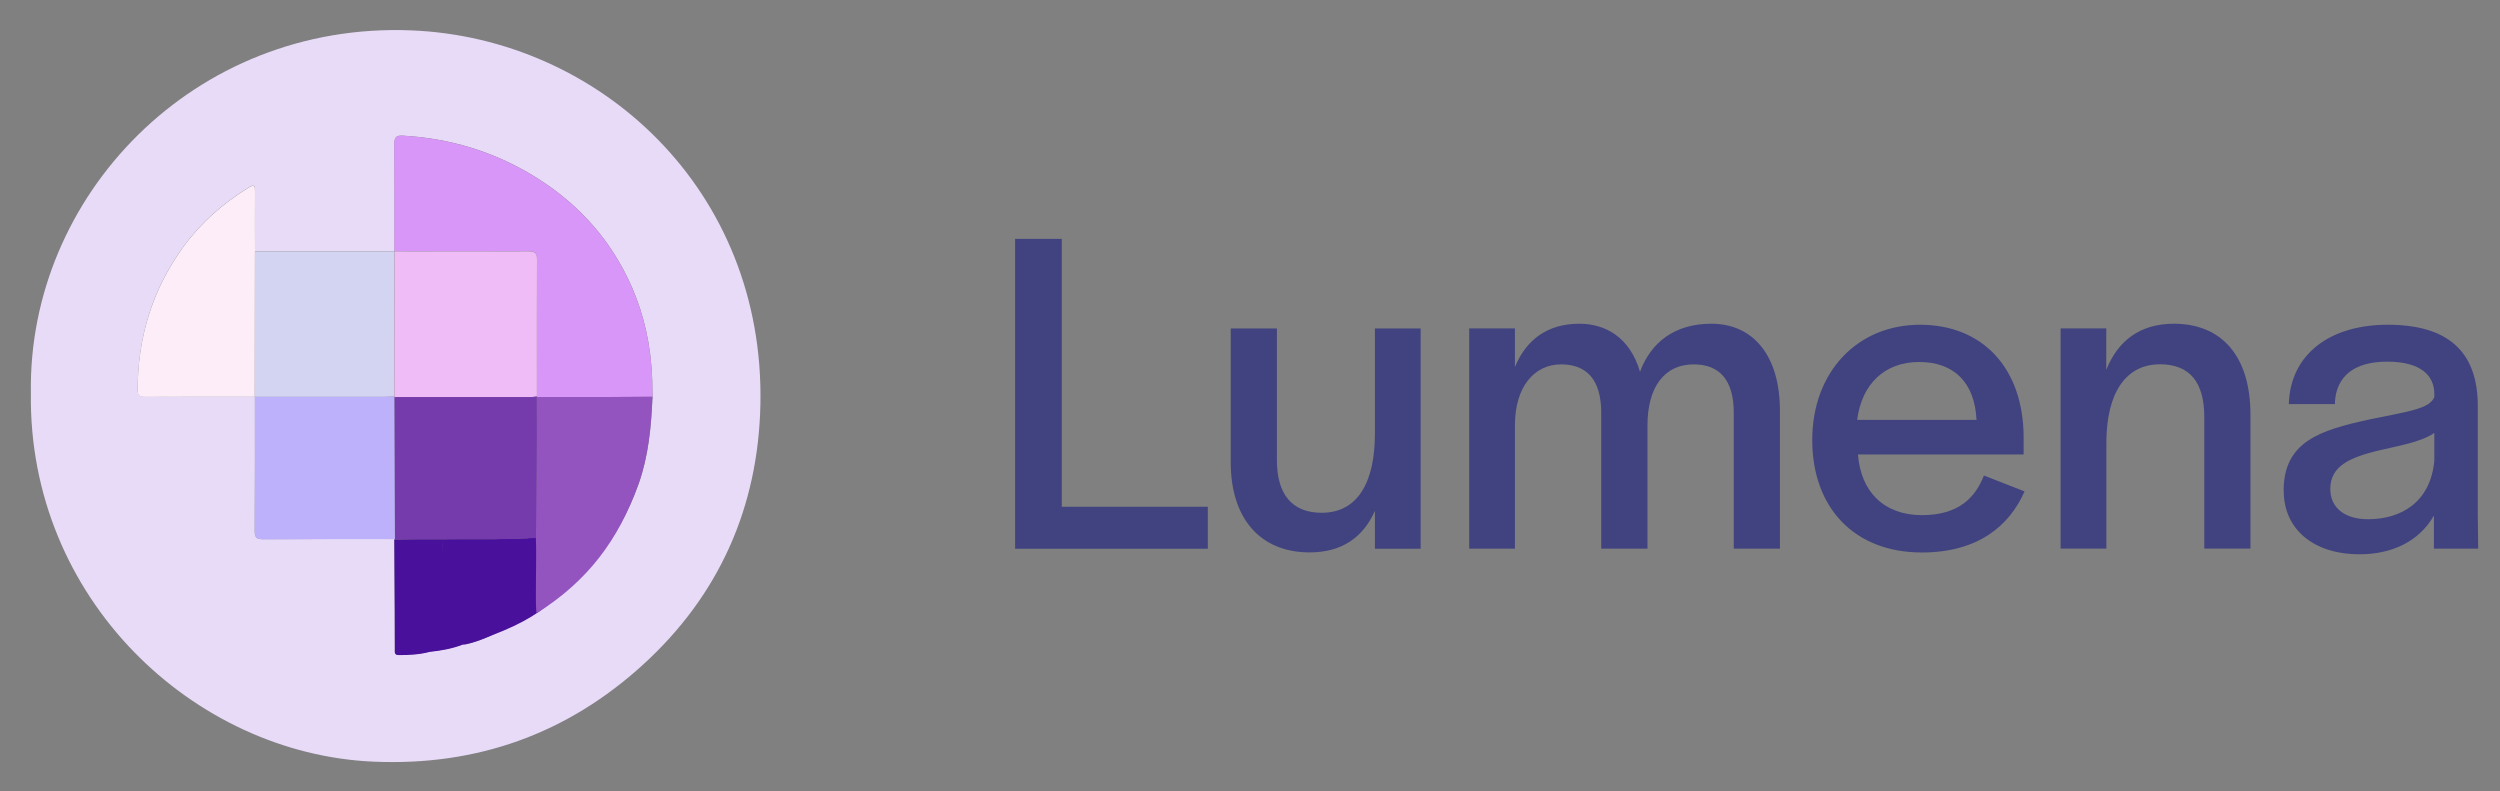
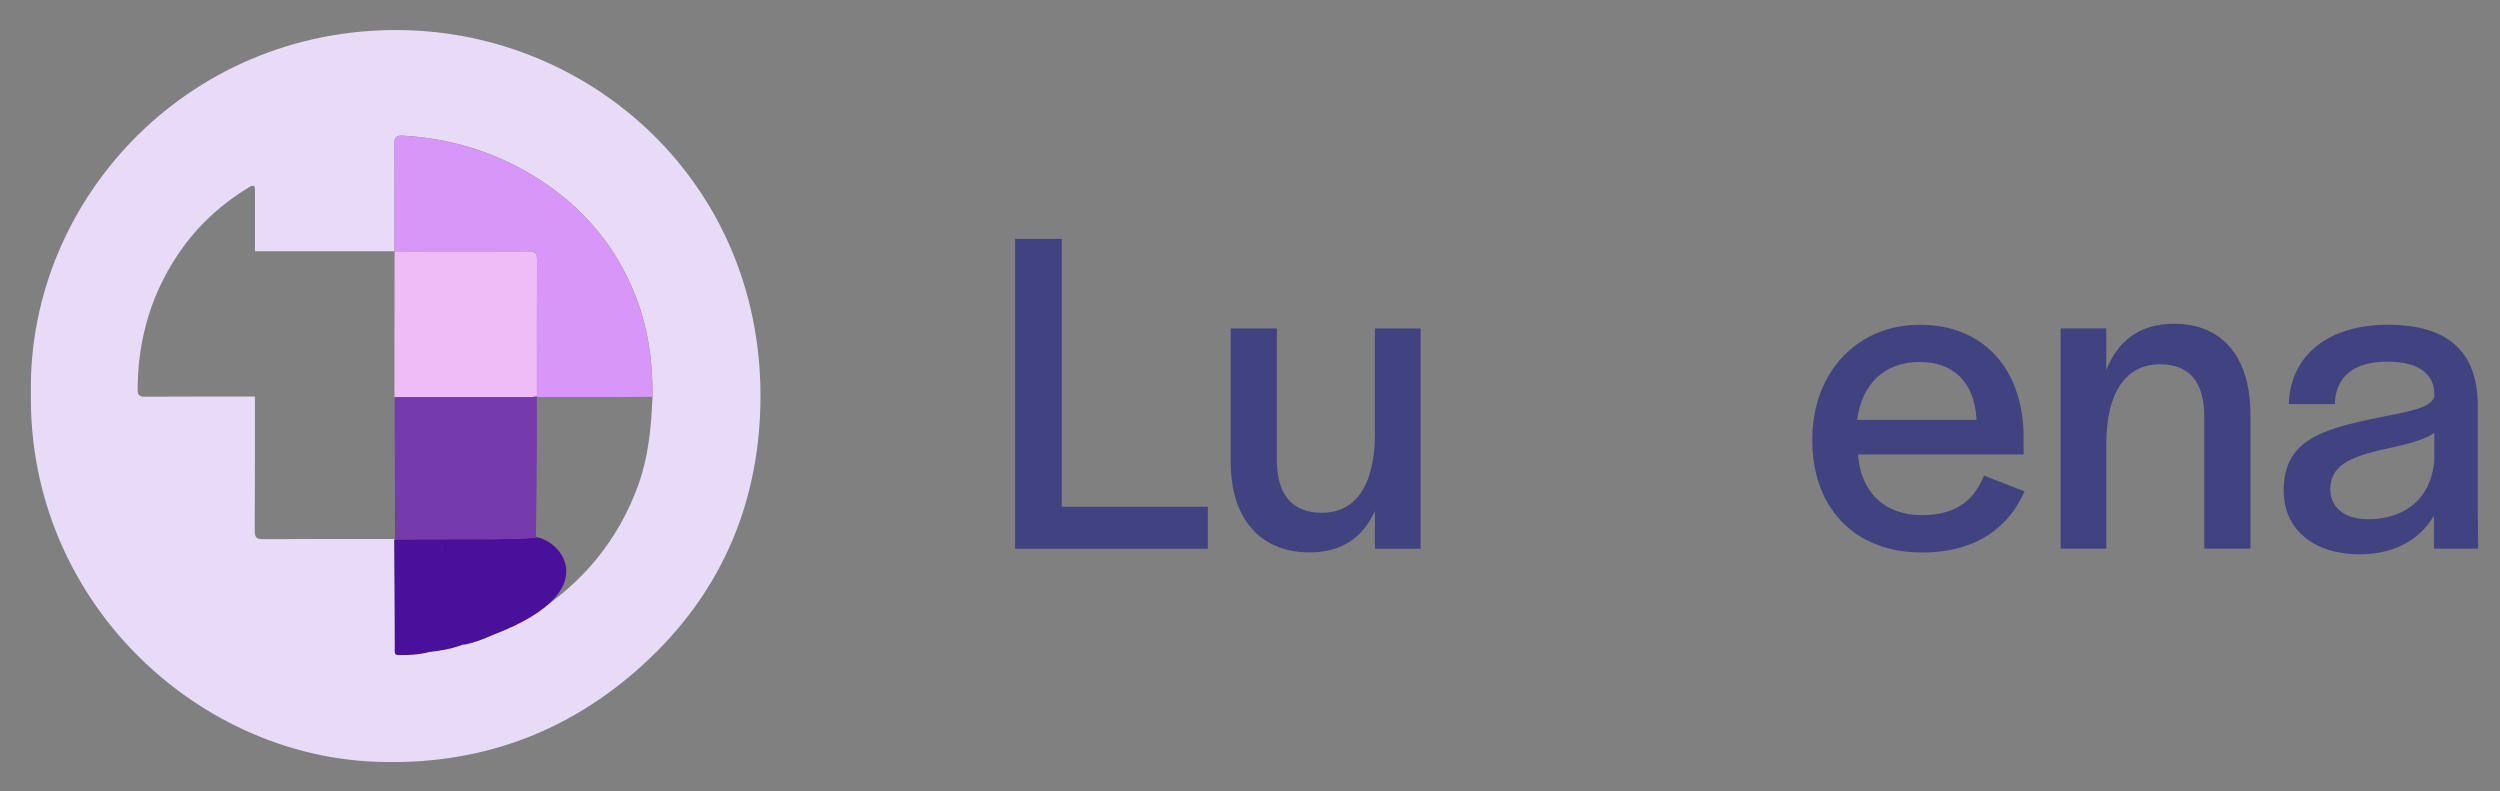
<svg xmlns="http://www.w3.org/2000/svg" id="Layer_1" data-name="Layer 1" viewBox="0 0 294.62 93.24">
  <rect x="0" y="0" width="294.62" height="93.24" fill="#808080" stroke="none" />
  <g>
    <path d="M119.63,28.15h5.5v31.57h17.21v4.95h-22.71V28.15Z" style="fill: #40437f; stroke-width: 0px;" />
    <path d="M145.04,54.49v-15.78h5.44v15.51c0,4.01,1.76,6.21,5.28,6.21,4.29,0,6.27-3.68,6.27-9.29v-12.43h5.39v25.96h-5.39v-4.46c-1.43,3.19-3.96,4.89-7.7,4.89-5.83,0-9.29-4.01-9.29-10.61Z" style="fill: #40437f; stroke-width: 0px;" />
-     <path d="M173.14,38.7h5.39v4.56c1.32-3.24,3.85-5.11,7.59-5.11,3.02,0,5.94,1.54,7.15,5.66,1.27-3.41,4.02-5.66,8.41-5.66,4.95,0,8.08,3.79,8.08,10.23v16.28h-5.44v-16c0-3.85-1.65-5.72-4.73-5.72-3.46,0-5.44,2.7-5.44,7.2v14.52h-5.45v-16c0-3.85-1.65-5.72-4.73-5.72s-5.44,2.53-5.44,7.2v14.52h-5.39v-25.96Z" style="fill: #40437f; stroke-width: 0px;" />
    <path d="M213.57,51.85c0-8.03,5.33-13.58,12.7-13.58s12.21,5.11,12.21,13.31v1.98h-19.52c.33,4.45,3.13,7.15,7.53,7.15s6.32-2.14,7.31-4.67l4.79,1.87c-1.76,4.01-5.45,7.2-12.1,7.2-7.97,0-12.92-5.28-12.92-13.25ZM232.93,49.48c-.22-4.45-2.7-6.82-6.76-6.82s-6.76,2.58-7.31,6.82h14.08Z" style="fill: #40437f; stroke-width: 0px;" />
    <path d="M242.83,38.7h5.39v4.89c1.37-3.46,4.01-5.44,7.97-5.44,5.61,0,9.02,3.79,9.02,10.72v15.78h-5.44v-15.51c0-4.07-1.7-6.21-5.22-6.21-4.02,0-6.32,3.35-6.32,9.29v12.43h-5.39v-25.96Z" style="fill: #40437f; stroke-width: 0px;" />
    <path d="M269.12,57.84c0-5.83,4.34-7.15,10.12-8.41,4.4-.93,7.09-1.21,7.64-2.64v-.38c0-2.14-1.59-3.79-5.55-3.79s-5.94,1.76-6.16,4.67v.33h-5.44c.17-5.83,4.78-9.35,11.66-9.35s10.61,2.97,10.61,9.57v12.81l.05,4.01h-5.22v-3.9c-1.76,3.08-5,4.56-8.74,4.56-5.55,0-8.96-3.02-8.96-7.48ZM286.88,54.21v-3.19c-1.59,1.1-4.34,1.54-6.87,2.14-2.97.77-5.39,1.71-5.39,4.46,0,2.14,1.6,3.57,4.46,3.57,3.79,0,7.37-1.92,7.81-6.98Z" style="fill: #40437f; stroke-width: 0px;" />
  </g>
  <g>
    <path d="M3.64,46.34C3.26,23.19,22.77,2.55,48.47,3.58c22.06.89,41.71,18.69,41.14,44.16-.27,12.05-4.86,22.41-13.82,30.58-8.96,8.17-19.6,11.97-31.76,11.44-21.22-.91-40.72-19.22-40.39-43.42ZM54.87,75.93c1.09-.23,2.11-.64,3.13-1.08,1.17-.49,3.66-1.82,3.73-1.86.05-.05.7-.3.95-.46,5.94-3.74,10.21-8.85,12.58-15.49,1.18-3.32,1.49-6.79,1.64-10.29,0-1.25-.03-2.49-.14-3.74-.3-3.58-1.2-6.99-2.76-10.2-2.51-5.19-6.34-9.21-11.27-12.18-4.7-2.83-9.8-4.34-15.27-4.65-.77-.04-.99.2-.99.97.04,4.22.02,8.44.02,12.66-5.48,0-10.96,0-16.44,0,0-2.36-.01-4.71,0-7.07,0-.62-.05-.88-.74-.45-3.04,1.85-5.66,4.17-7.74,7.04-3.62,5-5.34,10.63-5.35,16.8,0,.68.26.82.87.82,4.31-.02,8.61-.02,12.92-.02h.03c0,5.29.01,10.56-.02,15.83,0,.77.21.99.98.98,5.16-.03,10.31-.02,15.47-.02.02,2.85.03,5.7.05,8.55,0,1.48,0,2.97.01,4.45,0,.31-.07.64.45.64,1.24.01,2.47-.06,3.68-.38,1.32-.14,2.62-.37,3.87-.85.11-.01.22-.02.33-.03Z" style="fill: #e8dbf8; stroke-width: 0px;" />
    <path d="M46.48,29.62c0-4.22.02-8.44-.02-12.66,0-.77.21-1.02.99-.97,5.47.32,10.57,1.82,15.27,4.65,4.93,2.97,8.76,6.99,11.27,12.18,1.56,3.21,2.46,6.62,2.76,10.2.11,1.25.14,2.49.14,3.74-1.57.01-3.14.02-4.71.03-2.98,0-5.95,0-8.93,0l.02-.07c0-5.38-.02-10.76.01-16.14,0-.78-.23-.98-.99-.97-5.26.03-10.53,0-15.79,0h0Z" style="fill: #d996f9; stroke-width: 0px;" />
-     <path d="M30.04,29.63c5.48,0,10.96,0,16.44,0,0,0,0,0,0,0,0,5.7-.01,11.39-.02,17.09-.4.02-.81.05-1.21.05-5.07,0-10.15,0-15.22,0,0,0-.03-.01-.03-.01.01-5.71.02-11.41.03-17.12Z" style="fill: #d3d4f1; stroke-width: 0px;" />
-     <path d="M30.04,46.76c5.07,0,10.15,0,15.22,0,.4,0,.81-.03,1.21-.05,0,0,.02.07.02.07,0,2.03.01,4.06.02,6.09.01,3.56.02,7.13.03,10.69-.03.02-.06.01-.07-.02-5.16,0-10.31-.01-15.47.02-.77,0-.99-.21-.98-.98.03-5.27.02-10.54.02-15.81Z" style="fill: #bdb1fb; stroke-width: 0px;" />
-     <path d="M30.04,29.63c-.01,5.71-.02,11.41-.03,17.12-4.31,0-8.61,0-12.92.02-.62,0-.88-.14-.87-.82.01-6.17,1.74-11.8,5.35-16.8,2.08-2.87,4.7-5.19,7.74-7.04.69-.42.74-.17.74.45-.02,2.36,0,4.71,0,7.07Z" style="fill: #fcedf9; stroke-width: 0px;" />
+     <path d="M30.04,29.63Z" style="fill: #fcedf9; stroke-width: 0px;" />
    <path d="M62.2,63.43c-.35,0-3.49.11-3.84.11-.46,0-.93,0-1.39,0-.12,0-.24,0-.36,0h0c-.7,0-1.4,0-2.1,0-.01.83-.05,1.66-.09,2.49.04-.83.08-1.66.09-2.49-.11,0-.23,0-.35,0-.64,0-1.29,0-1.93.01-.06.55-.1,1.09-.14,1.64.03-.55.07-1.09.14-1.64-.17,0-.35,0-.52,0-.76,0-1.51,0-2.27,0-.97,0-1.93.02-2.9.03-.03.02-.06.01-.07-.02.02,2.85.03,5.7.05,8.55,0,1.48,0,2.97.01,4.45,0,.31-.07.64.45.64,1.24.01,2.47-.06,3.68-.38,1.32-.14,2.62-.37,3.87-.85-.06,0-.13,0-.19,0,.06,0,.13,0,.19,0,.11-.01.22-.02.33-.03,1.09-.23,2.11-.64,3.13-1.08,15.13-5.71,6.55-12.73,4.2-11.42Z" style="fill: #49119b; stroke-width: 0px;" />
    <path d="M63.26,46.73c-.18.02-.36.04-.53.06-2.21,0-4.43,0-6.64,0-.93,0-1.86,0-2.8,0-.93,0-1.86,0-2.8,0-1.33,0-2.66,0-3.99,0,0,0-.02-.07-.02-.07,0-5.7.01-11.4.02-17.09,5.26,0,10.53.02,15.79,0,.76,0,.99.2.99.97-.03,5.38-.01,10.76-.01,16.14Z" style="fill: #f0bcf7; stroke-width: 0px;" />
-     <path d="M72.18,46.79h0c-2.98,0-5.95,0-8.93,0,0,1.51.01,3.02.01,4.54,0,3.78-.11,8.3-.11,12.08.12,2.06-.13,9,.12,8.84,5.94-3.74,9.62-8.58,11.98-15.22,1.18-3.32,1.49-6.79,1.64-10.28-1.57.01-3.14.02-4.71.03Z" style="fill: #9354c0; stroke-width: 0px;" />
    <path d="M62.73,46.79c-2.21,0-4.43,0-6.64,0-.93,0-1.86,0-2.8,0-.93,0-1.86,0-2.8,0-1.33,0-2.66,0-3.99,0,0,2.03.01,4.06.02,6.09.01,3.56.02,7.13.03,10.69.97,0,1.93-.02,2.9-.03h0c.76,0,1.51,0,2.27,0,.17,0,.35,0,.52,0,.64,0,1.29,0,1.93-.01.11,0,.23,0,.35,0,.7,0,1.4,0,2.1,0,.12,0,.24,0,.36,0,.46,0,.93,0,1.39,0,.35,0,.7,0,1.05,0,.93,0,3.74-.13,3.74-.13,0,0,.11-8.3.11-12.08,0-1.51,0-3.02-.01-4.54l.02-.07" style="fill: #753aab; stroke-width: 0px;" />
  </g>
</svg>